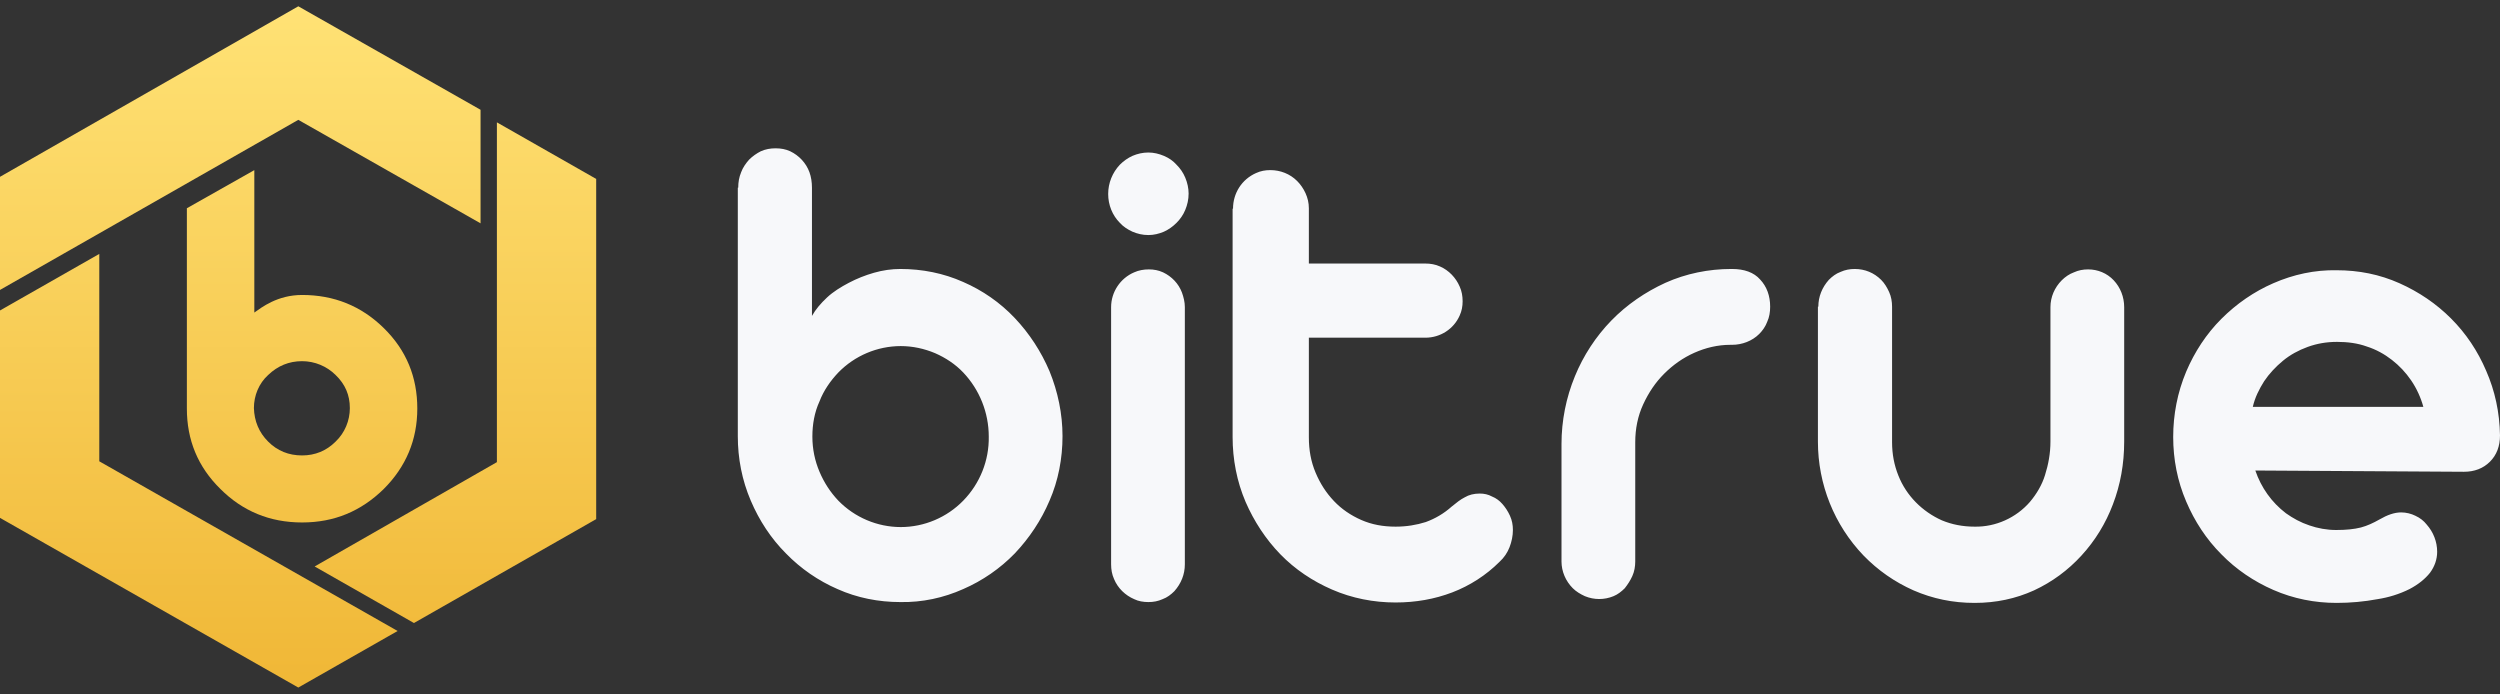
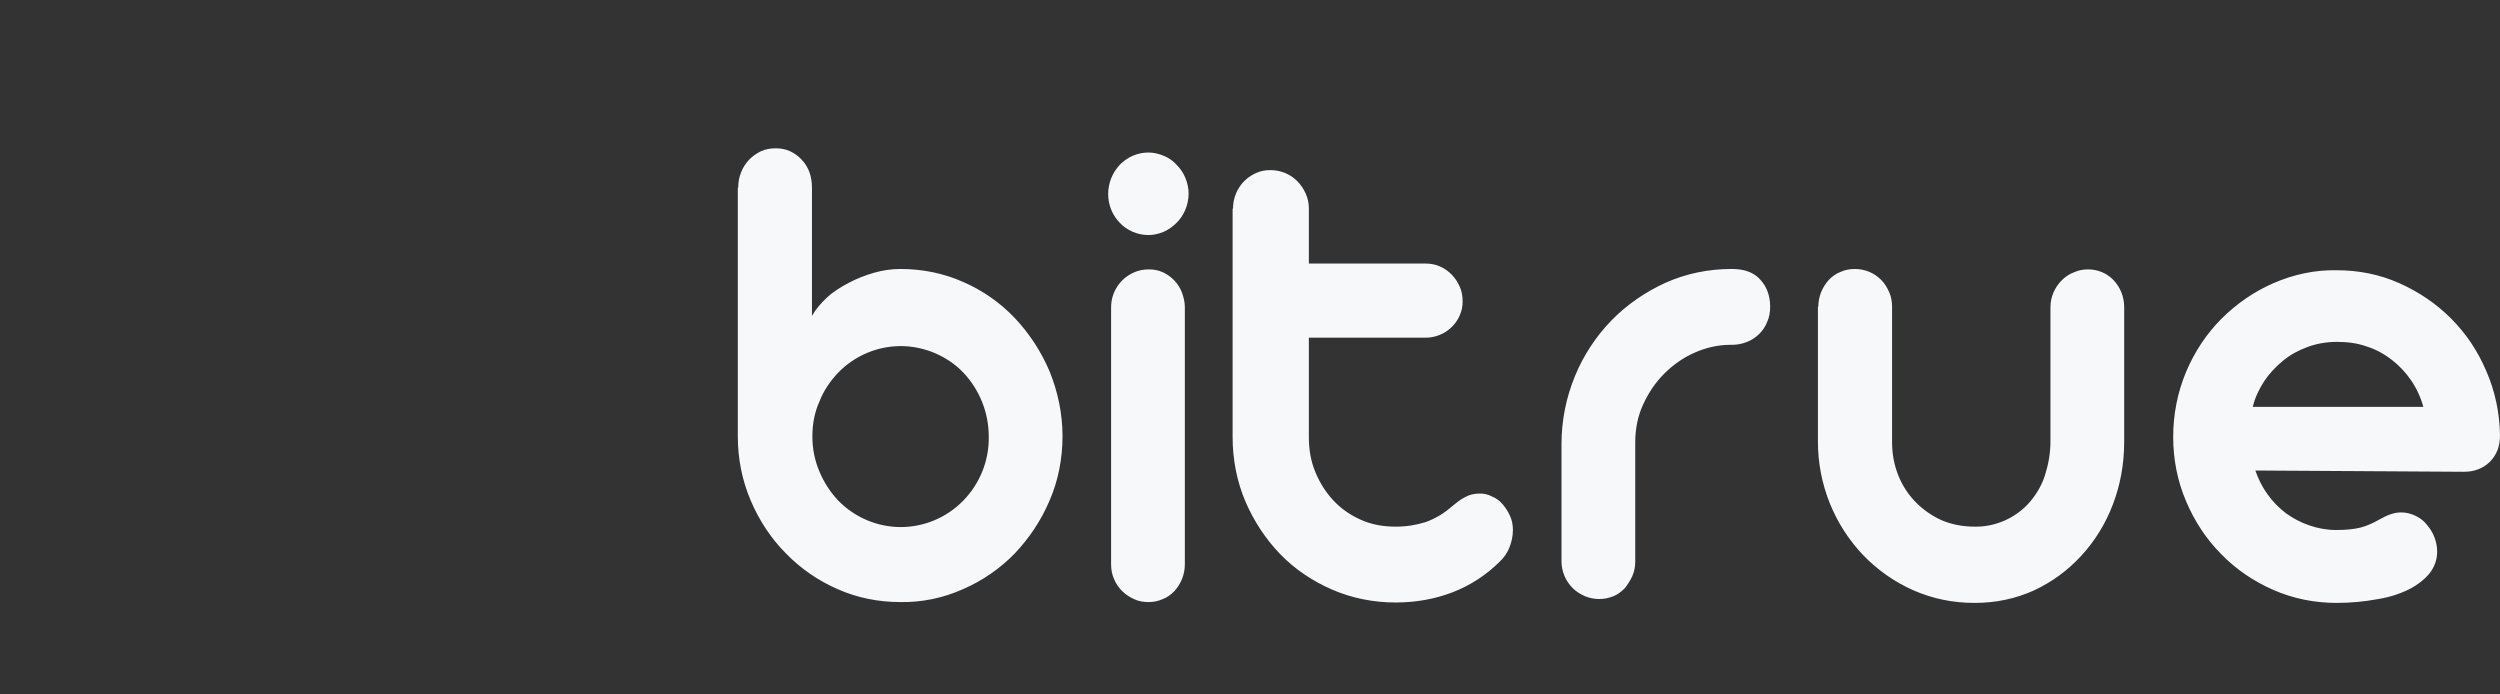
<svg xmlns="http://www.w3.org/2000/svg" width="162" height="45" viewBox="0 0 162 45" fill="none">
  <rect x="0" y="0" width="162" height="45" fill="#333333" stroke="none" />
  <path d="M52.642 28.29C52.642 29.105 52.805 29.865 53.104 30.571C53.403 31.276 53.81 31.901 54.326 32.444C55.385 33.53 56.85 34.154 58.371 34.154C59.891 34.154 61.357 33.53 62.416 32.444C63.502 31.331 64.099 29.838 64.072 28.29C64.072 26.743 63.475 25.249 62.416 24.136C61.9 23.593 61.276 23.186 60.597 22.887C59.891 22.589 59.131 22.426 58.371 22.426C56.85 22.426 55.385 23.05 54.326 24.136C53.81 24.679 53.375 25.304 53.104 26.009C52.778 26.715 52.642 27.503 52.642 28.29ZM47.837 12.163C47.837 11.81 47.891 11.485 48.027 11.159C48.136 10.86 48.326 10.589 48.543 10.344C48.76 10.127 49.032 9.937 49.303 9.801C49.602 9.666 49.928 9.611 50.253 9.611C50.606 9.611 50.905 9.666 51.203 9.801C51.774 10.073 52.235 10.562 52.452 11.159C52.561 11.457 52.615 11.81 52.615 12.163V20.471C52.86 20.037 53.185 19.657 53.593 19.276C54 18.896 54.489 18.598 55.004 18.326C55.52 18.055 56.063 17.838 56.633 17.675C57.203 17.512 57.774 17.43 58.344 17.43C59.755 17.43 61.14 17.702 62.416 18.272C63.665 18.815 64.805 19.602 65.755 20.607C66.706 21.611 67.466 22.779 68.009 24.055C68.552 25.385 68.851 26.824 68.851 28.263C68.851 29.702 68.579 31.141 68.009 32.444C67.466 33.72 66.706 34.86 65.755 35.865C64.805 36.842 63.665 37.63 62.416 38.172C61.14 38.743 59.755 39.041 58.344 39.014C56.932 39.014 55.547 38.743 54.271 38.172C53.023 37.63 51.882 36.842 50.932 35.865C49.955 34.887 49.194 33.72 48.651 32.444C48.081 31.114 47.81 29.702 47.81 28.263V12.163H47.837ZM72 19.901C72 18.924 72.597 18.028 73.493 17.648C73.792 17.512 74.118 17.457 74.443 17.457C74.769 17.457 75.068 17.512 75.366 17.648C75.936 17.919 76.371 18.381 76.588 18.951C76.697 19.249 76.778 19.575 76.778 19.901V36.571C76.778 37.222 76.534 37.819 76.099 38.308C75.882 38.525 75.638 38.715 75.339 38.824C75.041 38.96 74.742 39.014 74.416 39.014C74.09 39.014 73.765 38.96 73.493 38.824C72.923 38.58 72.434 38.118 72.19 37.521C72.054 37.222 72 36.896 72 36.571V19.901ZM71.81 12.571C71.81 11.865 72.081 11.186 72.57 10.67C72.814 10.426 73.086 10.236 73.385 10.1C73.71 9.964 74.036 9.883 74.416 9.883C74.769 9.883 75.095 9.964 75.421 10.1C75.746 10.236 76.018 10.426 76.235 10.67C76.48 10.915 76.67 11.186 76.805 11.512C76.941 11.838 77.022 12.191 77.022 12.543C77.022 12.924 76.941 13.277 76.805 13.602C76.67 13.928 76.48 14.2 76.235 14.444C75.991 14.688 75.719 14.878 75.421 15.014C75.095 15.15 74.769 15.231 74.416 15.231C74.036 15.231 73.71 15.15 73.385 15.014C73.086 14.878 72.787 14.688 72.57 14.444C72.081 13.955 71.81 13.277 71.81 12.571ZM79.9 13.521C79.9 12.516 80.471 11.62 81.394 11.213C81.692 11.077 81.991 11.023 82.317 11.023C82.968 11.023 83.593 11.267 84.054 11.729C84.271 11.946 84.461 12.218 84.597 12.516C84.733 12.815 84.814 13.141 84.814 13.494V17.077H92.362C92.688 17.077 93.013 17.132 93.312 17.267C93.882 17.512 94.344 18 94.588 18.571C94.724 18.869 94.778 19.195 94.778 19.521C94.778 19.847 94.724 20.145 94.588 20.444C94.208 21.313 93.339 21.883 92.362 21.883H84.814V28.344C84.814 29.159 84.95 29.919 85.249 30.625C85.547 31.331 85.927 31.928 86.443 32.471C86.932 32.987 87.529 33.394 88.208 33.693C88.887 33.992 89.62 34.127 90.434 34.127C91.14 34.127 91.792 34.019 92.389 33.829C92.986 33.611 93.556 33.286 94.072 32.824C94.371 32.58 94.642 32.362 94.914 32.227C95.185 32.064 95.511 31.982 95.891 31.982C96.163 31.982 96.434 32.037 96.679 32.172C96.95 32.281 97.167 32.444 97.357 32.661C97.547 32.878 97.71 33.123 97.846 33.421C97.982 33.72 98.036 34.019 98.036 34.344C98.036 34.724 97.955 35.105 97.819 35.458C97.683 35.81 97.466 36.136 97.167 36.408C96.299 37.276 95.24 37.955 94.1 38.39C92.959 38.824 91.737 39.041 90.434 39.041C89.022 39.041 87.611 38.77 86.308 38.2C85.059 37.657 83.918 36.896 82.968 35.919C82.018 34.942 81.258 33.774 80.715 32.525C80.145 31.195 79.873 29.756 79.873 28.317V13.521H79.9ZM101.185 28.779C101.185 27.258 101.484 25.765 102.054 24.381C102.597 23.05 103.412 21.801 104.416 20.77C105.421 19.738 106.615 18.924 107.918 18.326C109.249 17.729 110.715 17.43 112.181 17.43H112.235C113.023 17.43 113.647 17.648 114.054 18.109C114.489 18.571 114.706 19.168 114.706 19.874C114.706 20.227 114.652 20.552 114.516 20.851C114.407 21.15 114.217 21.421 114 21.639C113.538 22.1 112.887 22.344 112.235 22.344H112.127C111.312 22.344 110.525 22.534 109.792 22.86C109.059 23.186 108.407 23.648 107.837 24.218C107.267 24.788 106.833 25.439 106.48 26.2C106.127 26.96 105.964 27.801 105.964 28.643V36.381C105.964 36.706 105.909 37.032 105.774 37.331C105.638 37.63 105.475 37.874 105.285 38.118C105.068 38.335 104.823 38.525 104.552 38.634C103.955 38.878 103.303 38.878 102.706 38.634C102.407 38.498 102.136 38.335 101.918 38.118C101.457 37.657 101.185 37.032 101.185 36.381V28.779ZM117.828 19.874C117.828 19.222 118.072 18.625 118.507 18.136C118.724 17.919 118.968 17.729 119.267 17.62C119.566 17.485 119.864 17.43 120.19 17.43C120.842 17.43 121.439 17.675 121.9 18.136C122.118 18.353 122.28 18.625 122.416 18.924C122.552 19.222 122.606 19.548 122.606 19.874V28.643C122.606 29.43 122.742 30.136 123.014 30.815C123.529 32.118 124.561 33.15 125.837 33.72C126.489 33.991 127.195 34.127 127.955 34.127C129.312 34.154 130.642 33.557 131.538 32.525C131.973 32.01 132.326 31.412 132.516 30.788C132.733 30.109 132.869 29.376 132.869 28.616V19.901C132.869 19.249 133.14 18.625 133.602 18.163C133.819 17.946 134.09 17.756 134.389 17.648C134.688 17.512 134.986 17.457 135.312 17.457C135.937 17.457 136.534 17.702 136.968 18.163C137.403 18.625 137.647 19.249 137.647 19.901V28.616C137.647 30.055 137.403 31.412 136.914 32.688C136.452 33.91 135.774 35.023 134.878 36.001C134.009 36.951 132.977 37.711 131.81 38.254C130.615 38.797 129.339 39.068 127.955 39.068C126.543 39.068 125.24 38.797 123.991 38.254C122.769 37.711 121.683 36.951 120.76 36.001C118.86 34.019 117.801 31.385 117.801 28.616V19.874H117.828ZM146.145 30.489C146.525 31.602 147.204 32.553 148.127 33.258C148.588 33.584 149.077 33.856 149.647 34.046C150.19 34.236 150.787 34.344 151.385 34.344C152.036 34.344 152.552 34.29 152.986 34.181C153.394 34.073 153.801 33.883 154.181 33.666C154.697 33.367 155.158 33.204 155.593 33.204C155.919 33.204 156.244 33.286 156.516 33.421C156.814 33.557 157.059 33.747 157.249 33.991C157.683 34.48 157.928 35.105 157.928 35.756C157.928 36.245 157.765 36.706 157.466 37.114C157.14 37.521 156.706 37.874 156.136 38.172C155.484 38.498 154.778 38.715 154.072 38.824C153.204 38.987 152.308 39.068 151.412 39.068C150 39.068 148.615 38.797 147.312 38.227C146.063 37.684 144.896 36.896 143.946 35.919C142.968 34.942 142.208 33.774 141.665 32.498C141.095 31.168 140.823 29.756 140.823 28.317C140.823 26.878 141.095 25.439 141.665 24.082C142.208 22.806 142.968 21.639 143.946 20.661C144.923 19.684 146.063 18.896 147.312 18.353C148.615 17.783 150 17.485 151.412 17.512C152.851 17.512 154.208 17.783 155.484 18.353C156.76 18.924 157.873 19.684 158.824 20.634C159.801 21.611 160.561 22.752 161.104 24.028C161.674 25.331 161.973 26.715 162 28.209C162 28.915 161.783 29.485 161.348 29.919C160.914 30.353 160.344 30.571 159.665 30.571L146.145 30.489ZM157.032 26.363C156.869 25.765 156.597 25.168 156.244 24.652C155.891 24.136 155.484 23.702 154.995 23.322C154.507 22.942 153.964 22.643 153.366 22.453C152.769 22.236 152.118 22.154 151.439 22.154C150.76 22.154 150.136 22.263 149.538 22.48C148.941 22.697 148.398 22.996 147.937 23.376C147.475 23.756 147.041 24.218 146.715 24.706C146.389 25.222 146.118 25.765 145.982 26.363H157.032Z" fill="#F7F8FA" />
-   <path d="M32.199 29.947V7.929L38.633 11.594V33.639L26.824 40.372L20.389 36.707L32.199 29.947ZM0 20.119L6.434 16.453V29.892L25.765 40.888L19.33 44.553L0 33.558V20.119ZM19.33 0.408L31.14 7.114V14.472L19.33 7.766L0 18.788V11.458L19.33 0.408ZM12.109 13.494L16.48 11.024V20.254C16.941 19.929 17.973 19.114 19.575 19.114C21.638 19.114 23.403 19.82 24.869 21.259C26.335 22.698 27.041 24.435 27.041 26.472C27.041 28.508 26.308 30.245 24.869 31.684C23.403 33.123 21.665 33.856 19.575 33.856C17.484 33.856 15.72 33.123 14.281 31.684C12.815 30.245 12.109 28.508 12.109 26.472V13.494ZM17.376 28.616C17.973 29.214 18.706 29.512 19.575 29.512C20.416 29.512 21.149 29.214 21.747 28.616C22.344 28.046 22.67 27.259 22.67 26.444C22.67 25.603 22.371 24.897 21.747 24.3C21.177 23.73 20.389 23.404 19.575 23.404C18.733 23.404 18 23.702 17.376 24.3C16.778 24.843 16.453 25.63 16.453 26.444C16.48 27.286 16.778 28.019 17.376 28.616Z" fill="url(#paint0_linear_1176_734)" />
  <defs>
    <linearGradient id="paint0_linear_1176_734" x1="19.312" y1="0.418" x2="19.312" y2="44.589" gradientUnits="userSpaceOnUse">
      <stop stop-color="#FFE275" />
      <stop offset="1" stop-color="#F0B736" />
    </linearGradient>
  </defs>
</svg>